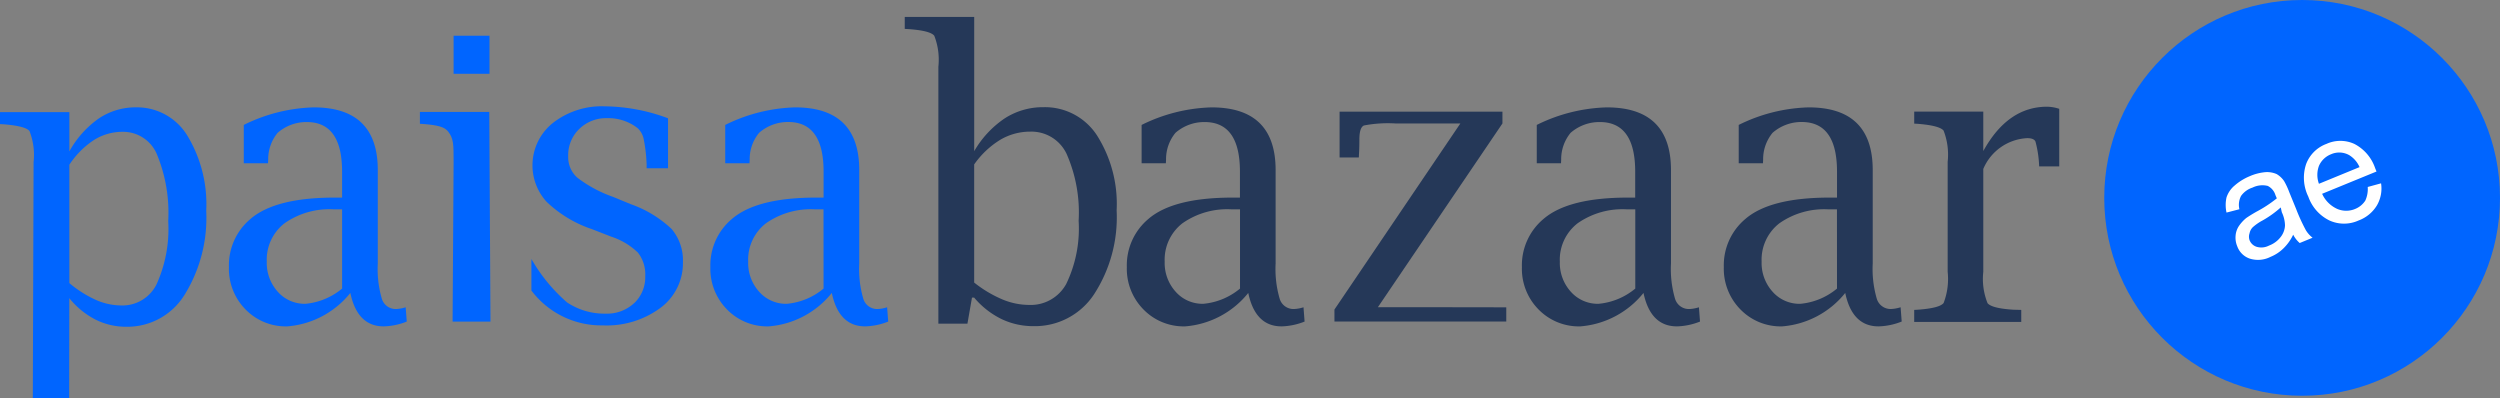
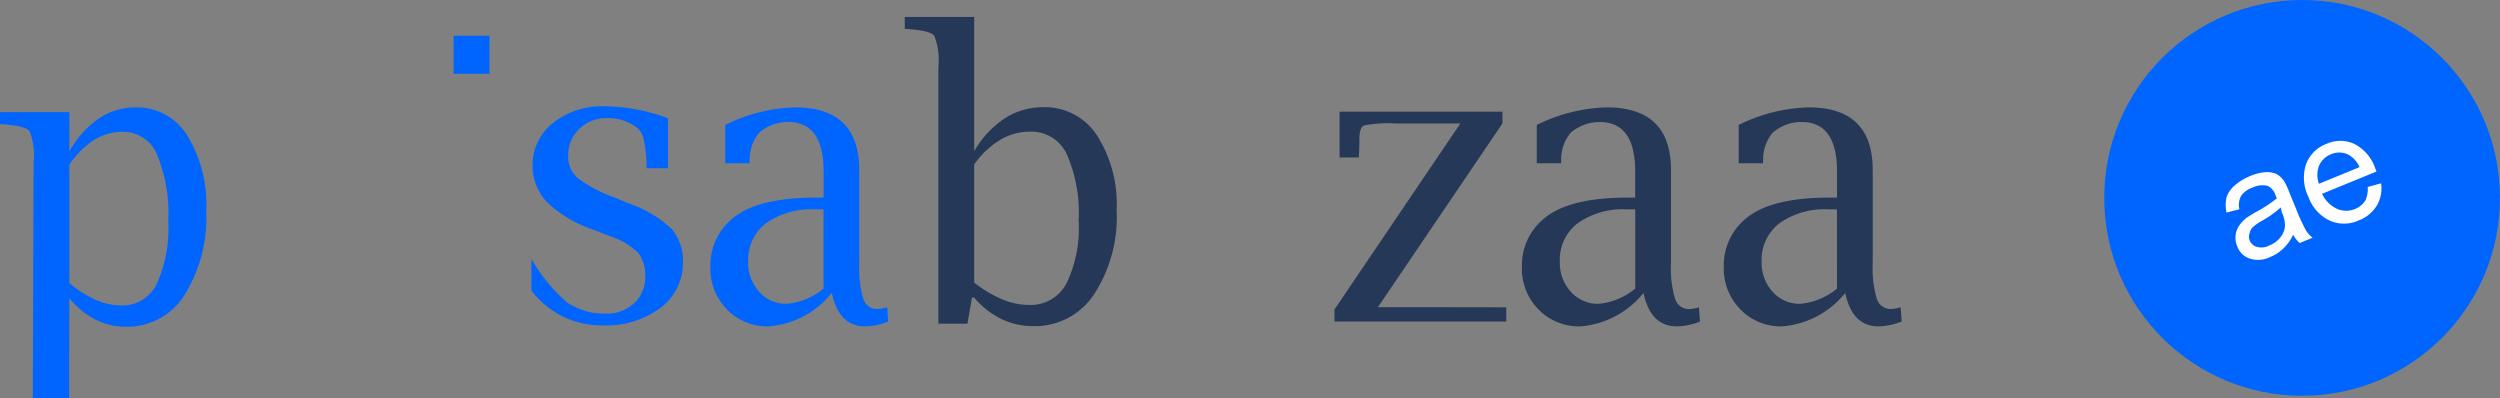
<svg xmlns="http://www.w3.org/2000/svg" width="165" height="26.277" viewBox="0 0 165 26.277">
  <rect x="0" y="0" width="165" height="26.277" fill="#808080" stroke="none" />
  <g id="Group_63726" data-name="Group 63726" transform="translate(0 0.341)">
    <g id="Group_63728" data-name="Group 63728">
      <path id="Path_92156" data-name="Path 92156" d="M425.269,13.563a3.879,3.879,0,0,1,1.994-.541,2.562,2.562,0,0,1,2.391,1.471,9.594,9.594,0,0,1,.793,4.413,8.4,8.4,0,0,1-.817,4.165,2.674,2.674,0,0,1-2.462,1.388,4.633,4.633,0,0,1-1.766-.369,7.957,7.957,0,0,1-1.85-1.108V15.187a5.81,5.81,0,0,1,1.718-1.624m-6.3-8.111v.789l.228.013q1.451.1,1.721.439a4.373,4.373,0,0,1,.27,2.055V25.694h1.919l.3-1.717h.144a5.56,5.56,0,0,0,1.8,1.412,4.85,4.85,0,0,0,2.122.471,4.669,4.669,0,0,0,3.981-2.088,9.326,9.326,0,0,0,1.5-5.552,8.442,8.442,0,0,0-1.307-4.966,4.094,4.094,0,0,0-3.513-1.846,4.664,4.664,0,0,0-2.548.726,6.556,6.556,0,0,0-2.032,2.177V5.452Z" transform="translate(-359.257 -4.675)" fill="#253858" fill-rule="evenodd" />
-       <path id="Path_92157" data-name="Path 92157" d="M529.277,59.294a4.4,4.4,0,0,1-2.426,1.005,2.368,2.368,0,0,1-1.817-.792,2.829,2.829,0,0,1-.729-1.993,3.04,3.04,0,0,1,1.171-2.529,5.143,5.143,0,0,1,3.251-.92h.55Zm-.49-6.005q-3.908,0-5.546,1.4a3.989,3.989,0,0,0-1.434,3.185,3.82,3.82,0,0,0,1.1,2.8,3.708,3.708,0,0,0,2.751,1.115,5.93,5.93,0,0,0,4.163-2.207q.464,2.208,2.2,2.207a4.385,4.385,0,0,0,1.518-.318l-.072-.943a2.369,2.369,0,0,1-.633.116.951.951,0,0,1-.938-.675,7,7,0,0,1-.269-2.33V51.474q0-4.139-4.231-4.139a11.005,11.005,0,0,0-4.613,1.158v2.532h1.6l.012-.242a2.737,2.737,0,0,1,.622-1.768,2.882,2.882,0,0,1,1.924-.712q2.331,0,2.331,3.27v1.718Z" transform="translate(-447.436 -40.589)" fill="#253858" fill-rule="evenodd" />
      <path id="Path_92158" data-name="Path 92158" d="M617.952,63.167h11.34v-.938l-3.675-.006h-4.8l8.222-12.129v-.778H618.291v3.023h1.27l.012-.268q.024-.383.024-.918,0-.791.3-.925a8.371,8.371,0,0,1,2.079-.134h4.286l-8.311,12.282Z" transform="translate(-529.878 -42.287)" fill="#253858" fill-rule="evenodd" />
      <path id="Path_92159" data-name="Path 92159" d="M712.244,59.294a4.412,4.412,0,0,1-2.43,1.005,2.374,2.374,0,0,1-1.82-.792,2.826,2.826,0,0,1-.73-1.993,3.038,3.038,0,0,1,1.173-2.529,5.157,5.157,0,0,1,3.256-.92h.551Zm-.491-6.005q-3.915,0-5.555,1.4a3.985,3.985,0,0,0-1.437,3.185,3.817,3.817,0,0,0,1.1,2.8,3.717,3.717,0,0,0,2.756,1.115,5.942,5.942,0,0,0,4.169-2.207q.465,2.208,2.209,2.207a4.4,4.4,0,0,0,1.521-.318l-.072-.943a2.379,2.379,0,0,1-.635.116.953.953,0,0,1-.94-.675,7.007,7.007,0,0,1-.269-2.33V51.474q0-4.139-4.238-4.139a11.038,11.038,0,0,0-4.621,1.158v2.532h1.6l.012-.242a2.734,2.734,0,0,1,.622-1.768,2.89,2.89,0,0,1,1.928-.712q2.335,0,2.335,3.27v1.718Z" transform="translate(-604.315 -40.589)" fill="#253858" fill-rule="evenodd" />
      <path id="Path_92160" data-name="Path 92160" d="M805.73,59.294A4.4,4.4,0,0,1,803.3,60.3a2.367,2.367,0,0,1-1.816-.792,2.828,2.828,0,0,1-.729-1.993,3.04,3.04,0,0,1,1.171-2.529,5.142,5.142,0,0,1,3.251-.92h.55Zm-.49-6.005q-3.909,0-5.546,1.4a3.989,3.989,0,0,0-1.434,3.185,3.821,3.821,0,0,0,1.1,2.8,3.708,3.708,0,0,0,2.751,1.115,5.93,5.93,0,0,0,4.162-2.207q.464,2.208,2.2,2.207A4.386,4.386,0,0,0,810,61.469l-.072-.943a2.37,2.37,0,0,1-.633.116.951.951,0,0,1-.938-.675,7,7,0,0,1-.269-2.33V51.474q0-4.139-4.231-4.139a11.006,11.006,0,0,0-4.614,1.158v2.532h1.6l.012-.242a2.737,2.737,0,0,1,.622-1.768A2.882,2.882,0,0,1,803.4,48.3q2.331,0,2.331,3.27v1.718Z" transform="translate(-684.488 -40.589)" fill="#253858" fill-rule="evenodd" />
-       <path id="Path_92161" data-name="Path 92161" d="M888.356,60.006q-.268.339-1.712.441l-.227.013v.792h7.066V60.46l-.513-.013q-1.432-.089-1.713-.434a4.31,4.31,0,0,1-.28-2.071V51.156a3.324,3.324,0,0,1,2.9-2.032q.441,0,.543.223a7.18,7.18,0,0,1,.233,1.412l.012.23h1.325v-3.8a2.67,2.67,0,0,0-.8-.14q-2.6,0-4.213,2.927V47.372h-4.559v.793l.227.013q1.444.115,1.712.448a4.382,4.382,0,0,1,.269,2.058v7.26a4.428,4.428,0,0,1-.269,2.064" transform="translate(-760.08 -40.347)" fill="#253858" fill-rule="evenodd" />
      <path id="Path_92162" data-name="Path 92162" d="M6.2,49.448a3.524,3.524,0,0,1,1.888-.542,2.415,2.415,0,0,1,2.264,1.474,10.1,10.1,0,0,1,.751,4.422,8.832,8.832,0,0,1-.773,4.173A2.509,2.509,0,0,1,8,60.366,4.18,4.18,0,0,1,6.329,60a7.467,7.467,0,0,1-1.752-1.11v-7.81A5.647,5.647,0,0,1,6.2,49.448M0,47.606v.79l.228.013q1.449.115,1.719.446a4.348,4.348,0,0,1,.27,2.052L2.165,66.484h2.4l.009-6.6A5.388,5.388,0,0,0,6.305,61.3a4.5,4.5,0,0,0,2.04.472,4.437,4.437,0,0,0,3.826-2.092,9.642,9.642,0,0,0,1.44-5.563,8.732,8.732,0,0,0-1.256-4.976,3.891,3.891,0,0,0-3.376-1.85,4.344,4.344,0,0,0-2.448.727,6.454,6.454,0,0,0-1.953,2.181V47.606Z" transform="translate(0 -40.547)" fill="#0065ff" fill-rule="evenodd" />
-       <path id="Path_92163" data-name="Path 92163" d="M113.482,59.294a4.4,4.4,0,0,1-2.426,1.005,2.368,2.368,0,0,1-1.817-.792,2.829,2.829,0,0,1-.729-1.993,3.04,3.04,0,0,1,1.171-2.529,5.143,5.143,0,0,1,3.251-.92h.55Zm-.49-6.005q-3.908,0-5.546,1.4a3.989,3.989,0,0,0-1.434,3.185,3.821,3.821,0,0,0,1.1,2.8,3.708,3.708,0,0,0,2.751,1.115,5.929,5.929,0,0,0,4.163-2.207q.465,2.208,2.205,2.207a4.387,4.387,0,0,0,1.518-.318l-.072-.943a2.369,2.369,0,0,1-.633.116.952.952,0,0,1-.938-.675,7.008,7.008,0,0,1-.269-2.33V51.474q0-4.139-4.231-4.139a11.006,11.006,0,0,0-4.614,1.158v2.532h1.6l.012-.242a2.736,2.736,0,0,1,.622-1.768,2.882,2.882,0,0,1,1.924-.712q2.331,0,2.331,3.27v1.718Z" transform="translate(-90.903 -40.589)" fill="#0065ff" fill-rule="evenodd" />
-       <path id="Path_92164" data-name="Path 92164" d="M194.449,50.185l.228.013c.97.076,1.4.2,1.63.491.37.464.366.86.366,2.007l-.067,10.544h2.5L199.027,49.4h-4.578Z" transform="translate(-166.735 -42.355)" fill="#0065ff" fill-rule="evenodd" />
      <rect id="Rectangle_44409" data-name="Rectangle 44409" width="2.369" height="2.512" transform="translate(29.938 2.017)" fill="#0065ff" />
      <path id="Path_92165" data-name="Path 92165" d="M252.9,59.838a2.611,2.611,0,0,1-1.877.7,4.446,4.446,0,0,1-2.557-.74,11.05,11.05,0,0,1-2.354-2.867v2.082a5.771,5.771,0,0,0,4.707,2.3,5.969,5.969,0,0,0,3.823-1.165,3.669,3.669,0,0,0,1.47-3.011,3.194,3.194,0,0,0-.751-2.19,7.561,7.561,0,0,0-2.684-1.63l-1.171-.484a8.474,8.474,0,0,1-2.366-1.271,1.813,1.813,0,0,1-.6-1.423,2.394,2.394,0,0,1,.732-1.791,2.53,2.53,0,0,1,1.838-.711,3.137,3.137,0,0,1,2,.649,1.32,1.32,0,0,1,.407.706,10.214,10.214,0,0,1,.2,1.724v.229h1.412v-3.3a12.191,12.191,0,0,0-4.186-.789,5.228,5.228,0,0,0-3.416,1.1,3.575,3.575,0,0,0-.413,5.2,8,8,0,0,0,3,1.808l1.285.5a4.531,4.531,0,0,1,1.743,1.047,2.322,2.322,0,0,1,.483,1.545,2.365,2.365,0,0,1-.732,1.794" transform="translate(-211.039 -40.179)" fill="#0065ff" fill-rule="evenodd" />
      <path id="Path_92166" data-name="Path 92166" d="M336.429,59.294A4.4,4.4,0,0,1,334,60.3a2.368,2.368,0,0,1-1.817-.792,2.829,2.829,0,0,1-.729-1.993,3.04,3.04,0,0,1,1.171-2.529,5.142,5.142,0,0,1,3.251-.92h.55Zm-.49-6.005q-3.908,0-5.546,1.4a3.988,3.988,0,0,0-1.434,3.185,3.821,3.821,0,0,0,1.1,2.8,3.708,3.708,0,0,0,2.751,1.115,5.929,5.929,0,0,0,4.163-2.207q.465,2.208,2.205,2.207a4.387,4.387,0,0,0,1.518-.318l-.072-.943a2.37,2.37,0,0,1-.633.116.951.951,0,0,1-.938-.675,7.008,7.008,0,0,1-.269-2.33V51.474q0-4.139-4.231-4.139a11.005,11.005,0,0,0-4.613,1.158v2.532h1.6l.012-.242a2.736,2.736,0,0,1,.622-1.768A2.881,2.881,0,0,1,334.1,48.3q2.331,0,2.331,3.27v1.718Z" transform="translate(-282.074 -40.589)" fill="#0065ff" fill-rule="evenodd" />
      <g id="Group_63730" data-name="Group 63730" transform="translate(0 -0.341)">
        <circle id="Ellipse_41" data-name="Ellipse 41" cx="13.06" cy="13.06" r="13.06" transform="translate(138.88)" fill="#0065ff" />
        <g id="Group_3438" data-name="Group 3438">
          <path id="Path_10665" data-name="Path 10665" d="M151.35,22.43a3.09,3.09,0,0,1-.65.91,2.6,2.6,0,0,1-.84.55,1.81,1.81,0,0,1-1.37.12,1.33,1.33,0,0,1-.83-.81,1.49,1.49,0,0,1-.11-.72,1.34,1.34,0,0,1,.23-.64,2.52,2.52,0,0,1,.47-.51c.22-.15.45-.29.68-.42a8.361,8.361,0,0,0,1.34-.88l-.09-.21a1,1,0,0,0-.51-.61,1.47,1.47,0,0,0-1,.11,1.5,1.5,0,0,0-.76.55,1.28,1.28,0,0,0-.11.88l-.85.22a2.31,2.31,0,0,1,0-1,1.73,1.73,0,0,1,.53-.78,3.62,3.62,0,0,1,1-.62,3.3,3.3,0,0,1,1.07-.27,1.57,1.57,0,0,1,.71.13,1.54,1.54,0,0,1,.49.46,4.842,4.842,0,0,1,.34.73l.45,1.1a12.142,12.142,0,0,0,.65,1.42,1.85,1.85,0,0,0,.44.49l-.85.35a1.86,1.86,0,0,1-.43-.55Zm-.82-1.8a6.74,6.74,0,0,1-1.2.86,3.27,3.27,0,0,0-.65.45.78.78,0,0,0-.21.4.69.69,0,0,0,0,.45.74.74,0,0,0,.47.44,1.09,1.09,0,0,0,.81-.08,1.74,1.74,0,0,0,.76-.55,1.33,1.33,0,0,0,.3-.79,2.14,2.14,0,0,0-.21-.86Z" transform="translate(0 -6.94)" fill="#fff" />
          <path id="Path_10666" data-name="Path 10666" d="M156.27,19.28l.88-.24a2.22,2.22,0,0,1-.27,1.45,2.37,2.37,0,0,1-1.21,1,2.32,2.32,0,0,1-1.93,0,2.76,2.76,0,0,1-1.39-1.57,2.83,2.83,0,0,1-.15-2.14,2.27,2.27,0,0,1,1.34-1.34,2.21,2.21,0,0,1,1.85,0,2.81,2.81,0,0,1,1.37,1.6l.09.22-3.59,1.47a2,2,0,0,0,1,1,1.51,1.51,0,0,0,1.18,0,1.44,1.44,0,0,0,.67-.55,1.84,1.84,0,0,0,.16-.9Zm-3.22-.21,2.68-1.1a1.74,1.74,0,0,0-.68-.79,1.34,1.34,0,0,0-1.2-.06,1.44,1.44,0,0,0-.8.77,1.71,1.71,0,0,0,0,1.18Z" transform="translate(0 -6.94)" fill="#fff" />
        </g>
      </g>
    </g>
  </g>
</svg>